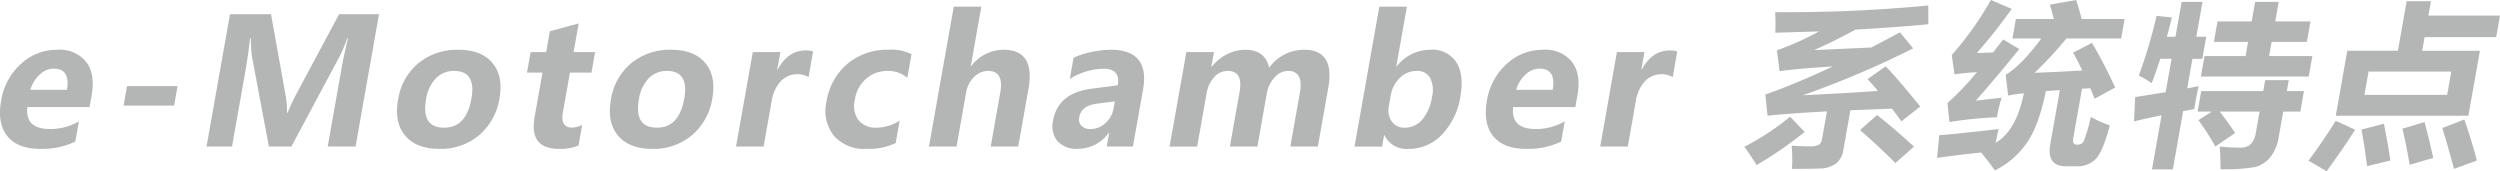
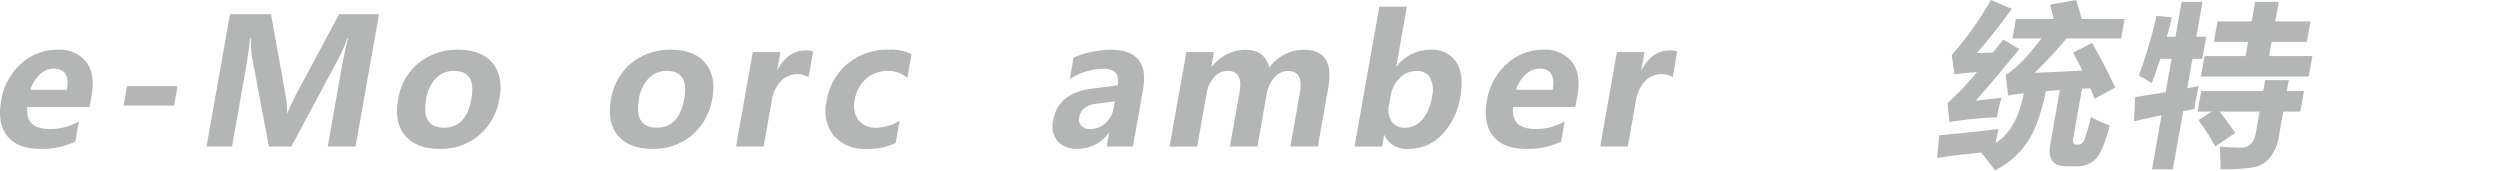
<svg xmlns="http://www.w3.org/2000/svg" id="レイヤー_1" data-name="レイヤー 1" viewBox="0 0 417 28.564">
  <defs>
    <style>.cls-1{fill:#b4b5b5;}</style>
  </defs>
  <path class="cls-1" d="M14.938,17.859H4.561q-.408,3.664,3.769,3.664a9.5,9.5,0,0,0,4.832-1.283l-.6,3.378A12.765,12.765,0,0,1,6.7,24.829q-3.763,0-5.475-2.123T.19,16.79A10.384,10.384,0,0,1,3.5,10.655,8.767,8.767,0,0,1,9.507,8.3a5.711,5.711,0,0,1,4.878,2.03q1.528,2.032.9,5.581Zm-3.78-2.879q.627-3.534-2.238-3.535a3.377,3.377,0,0,0-2.267.969A5.673,5.673,0,0,0,5.058,14.98Z" />
  <path class="cls-1" d="M29.037,17.617H20.613l.576-3.249h8.424Z" />
  <path class="cls-1" d="M54.66,24.445l2.376-13.4q.329-1.852,1.012-4.661h-.114a28.512,28.512,0,0,1-1.187,2.837L48.6,24.445H44.854L42.012,9.365a27.581,27.581,0,0,1-.17-2.98h-.129q-.307,2.781-.8,5.574L38.7,24.445H34.449L38.364,2.366h6.841l2.4,13.342a14.682,14.682,0,0,1,.261,3.107h.1Q48.724,17,49.43,15.679L56.565,2.366h6.657L59.307,24.445Z" />
  <path class="cls-1" d="M66.4,16.634a9.785,9.785,0,0,1,3.415-6.115A10.186,10.186,0,0,1,76.47,8.3q3.806,0,5.655,2.188t1.195,5.879a10.119,10.119,0,0,1-3.389,6.172,9.876,9.876,0,0,1-6.621,2.294q-3.849,0-5.717-2.2T66.4,16.634Zm4.671-.057q-.837,4.717,3.012,4.718,3.692,0,4.551-4.847.819-4.617-2.9-4.617a4.1,4.1,0,0,0-3.035,1.239A6.452,6.452,0,0,0,71.067,16.577Z" />
-   <path class="cls-1" d="M96.5,24.26a7.462,7.462,0,0,1-3.251.569q-5.017,0-4.082-5.273l1.319-7.441H87.9l.609-3.435H91.1l.614-3.463,4.808-1.311L95.674,8.68h3.592l-.609,3.435H95.065l-1.177,6.643q-.449,2.523,1.548,2.523a3.76,3.76,0,0,0,1.677-.457Z" />
  <path class="cls-1" d="M101.9,16.634a9.785,9.785,0,0,1,3.415-6.115A10.185,10.185,0,0,1,111.968,8.3q3.807,0,5.656,2.188t1.2,5.879a10.119,10.119,0,0,1-3.389,6.172,9.876,9.876,0,0,1-6.621,2.294q-3.849,0-5.717-2.2T101.9,16.634Zm4.671-.057q-.837,4.717,3.012,4.718,3.691,0,4.551-4.847.819-4.617-2.9-4.617a4.1,4.1,0,0,0-3.035,1.239A6.452,6.452,0,0,0,106.566,16.577Z" />
  <path class="cls-1" d="M134.865,12.857a3.832,3.832,0,0,0-4.652.713,6.246,6.246,0,0,0-1.5,3.292l-1.345,7.583h-4.6l2.8-15.765h4.6l-.526,2.965h.057q1.715-3.235,4.722-3.235a2.99,2.99,0,0,1,1.207.185Z" />
  <path class="cls-1" d="M149.4,23.86a10.433,10.433,0,0,1-4.875.969,6.688,6.688,0,0,1-5.441-2.194,6.643,6.643,0,0,1-1.215-5.688,10.207,10.207,0,0,1,3.518-6.335,10.325,10.325,0,0,1,6.8-2.316,7.508,7.508,0,0,1,3.859.74l-.7,3.949a4.888,4.888,0,0,0-3.244-1.154,5.38,5.38,0,0,0-3.613,1.282,5.783,5.783,0,0,0-1.9,3.521,4.122,4.122,0,0,0,.607,3.413,3.682,3.682,0,0,0,3.071,1.248,7.419,7.419,0,0,0,3.8-1.169Z" />
-   <path class="cls-1" d="M169.84,24.445h-4.589l1.592-8.98q.643-3.634-2.007-3.634a3.307,3.307,0,0,0-2.367,1.012,4.682,4.682,0,0,0-1.328,2.622l-1.592,8.98h-4.6l4.137-23.333h4.6l-1.761,9.934h.057a6.83,6.83,0,0,1,5.362-2.75q5.36,0,4.212,6.471Z" />
  <path class="cls-1" d="M179.068,9.635a11.877,11.877,0,0,1,3.029-.969,16.408,16.408,0,0,1,3.123-.37q6.613,0,5.439,6.627l-1.688,9.522H184.6l.407-2.3h-.057a6.343,6.343,0,0,1-5.193,2.679,4.233,4.233,0,0,1-3.359-1.275,3.962,3.962,0,0,1-.732-3.471q.8-4.533,6.338-5.273l4.436-.585q.487-2.751-2.377-2.751a10.683,10.683,0,0,0-5.62,1.711ZM182.91,17.3q-2.552.327-2.893,2.252a1.563,1.563,0,0,0,.353,1.425,2.01,2.01,0,0,0,1.536.542,3.594,3.594,0,0,0,2.5-1,4.282,4.282,0,0,0,1.352-2.48l.2-1.126Z" />
  <path class="cls-1" d="M219.817,24.445h-4.589l1.595-9q.642-3.618-2-3.619a2.985,2.985,0,0,0-2.233,1.1,5.221,5.221,0,0,0-1.288,2.68l-1.567,8.837h-4.589l1.615-9.108q.621-3.507-1.987-3.506a2.979,2.979,0,0,0-2.26,1.047,5.38,5.38,0,0,0-1.268,2.772l-1.56,8.8h-4.6l2.8-15.765h4.6l-.438,2.466h.057a7.519,7.519,0,0,1,2.568-2.1,6.7,6.7,0,0,1,3.012-.748q3.321,0,4.019,2.979a7.163,7.163,0,0,1,5.83-2.979q5.147,0,4.019,6.357Z" />
  <path class="cls-1" d="M230.869,22.549l-.336,1.9h-4.6l4.137-23.333h4.6L232.9,11.089h.057A7.072,7.072,0,0,1,238.613,8.3a4.7,4.7,0,0,1,4.3,2.081q1.32,2.08.671,5.744a11.609,11.609,0,0,1-3.058,6.314,7.571,7.571,0,0,1-5.57,2.394,4.056,4.056,0,0,1-4.029-2.28Zm.8-4.917a3.353,3.353,0,0,0,.464,2.608A2.475,2.475,0,0,0,234.3,21.3a3.778,3.778,0,0,0,2.924-1.34,7.538,7.538,0,0,0,1.634-3.791,4.669,4.669,0,0,0-.311-3.186,2.445,2.445,0,0,0-2.3-1.147,3.872,3.872,0,0,0-2.749,1.154,5.236,5.236,0,0,0-1.531,2.964Z" />
  <path class="cls-1" d="M262.769,17.859H252.392q-.408,3.664,3.769,3.664a9.5,9.5,0,0,0,4.832-1.283l-.6,3.378a12.765,12.765,0,0,1-5.859,1.211q-3.763,0-5.475-2.123t-1.039-5.916a10.384,10.384,0,0,1,3.311-6.135A8.767,8.767,0,0,1,257.338,8.3a5.711,5.711,0,0,1,4.878,2.03q1.529,2.032.9,5.581Zm-3.78-2.879q.627-3.534-2.238-3.535a3.377,3.377,0,0,0-2.267.969,5.673,5.673,0,0,0-1.595,2.566Z" />
  <path class="cls-1" d="M279.012,12.857a3.832,3.832,0,0,0-4.652.713,6.261,6.261,0,0,0-1.5,3.292l-1.344,7.583h-4.6L269.7,8.68h4.6l-.526,2.965h.058q1.713-3.235,4.721-3.235a2.99,2.99,0,0,1,1.207.185Z" />
-   <path class="cls-1" d="M298.588,19.47l2.43,2.538A67.045,67.045,0,0,1,293,27.538a34.6,34.6,0,0,0-2.053-3.051A43.609,43.609,0,0,0,298.588,19.47ZM296.094,2.024A245.761,245.761,0,0,0,321.634.912l.014,3.136q-5.825.541-12.143.884-3.284,1.8-6.893,3.42l9.5-.427q2.337-1.2,4.8-2.537l2.2,2.679a156.46,156.46,0,0,1-18.375,7.812q6.192-.271,12.5-.713-.906-1.083-1.733-1.967l3.03-2.138q1.857,1.909,5.768,6.7l-3.147,2.48q-.813-1.126-1.577-2.124l-6.932.271-1.188,6.7a3.4,3.4,0,0,1-1.23,2.2,4.62,4.62,0,0,1-2.711.82q-1.736.063-4.615.064a26.566,26.566,0,0,0-.054-3.877q1.377.114,2.959.114a3.294,3.294,0,0,0,1.57-.256,1.34,1.34,0,0,0,.543-.97l.816-4.6q-6.444.329-9.907.727l-.371-3.535q5.142-1.824,11.251-4.689-5.719.342-8.876.784l-.439-3.478a49.232,49.232,0,0,0,7.03-3.15l-7.307.214A29.719,29.719,0,0,0,296.094,2.024Zm17,17.161q2.779,2.168,6.163,5.274L316.147,27.2q-2.584-2.624-5.895-5.5Z" />
  <path class="cls-1" d="M348.751,19.5a21.517,21.517,0,0,0,3.168,1.425q-1.158,4.362-2.337,5.588a4.315,4.315,0,0,1-3.26,1.225h-1.683q-3.278,0-2.664-3.62l1.612-9.094-2.339.171q-1.267,6.258-3.527,9.115a13.8,13.8,0,0,1-4.976,4.112q-.959-1.353-2.294-2.978-3.889.384-7.343.9l.359-3.792q2.856-.2,9.9-1.026-.261,1.068-.492,2.3,3.474-2.067,4.7-8.268-1.629.186-2.62.386l-.409-3.479q2.5-1.425,5.946-6.043h-4.817l.576-3.25h6.314q-.268-1.14-.644-2.394L346.307,0q.5,1.552.908,3.164h7.169l-.576,3.25h-9.122a65.8,65.8,0,0,1-5.321,5.73q3.6-.129,7.965-.385-.709-1.467-1.524-2.979l3.138-1.625a82.613,82.613,0,0,1,3.869,7.441l-3.44,1.881q-.332-.869-.7-1.753l-1.395.071-1.455,8.21q-.2,1.113.544,1.112h.256a1.076,1.076,0,0,0,1.008-.7A28.363,28.363,0,0,0,348.751,19.5ZM329.562,16.79l4.305-.484a23.932,23.932,0,0,0-.776,3.25,65.442,65.442,0,0,0-7.924.8l-.323-3.165a46.141,46.141,0,0,0,4.906-5.16q-2.251.156-3.743.371l-.455-3.222A53.439,53.439,0,0,0,332.083,0l3.471,1.482a90.144,90.144,0,0,1-5.808,7.355q1.185-.014,2.712-.1l1.678-2.153,2.682,1.6Q333.025,12.857,329.562,16.79Z" />
  <path class="cls-1" d="M355.95,20.24l.2-4.048,5.076-.812.989-5.573h-1.882q-.673,2.109-1.435,4.076a16.947,16.947,0,0,0-2.139-1.283,84.658,84.658,0,0,0,2.961-9.949l2.549.257q-.393,1.653-.828,3.221h1.426L363.9.314h3.478l-1.031,5.815H368l-.652,3.678H365.7l-.874,4.931,1.919-.37q-.4,1.6-.734,3.82l-1.857.341-1.724,9.722h-3.478l1.6-9.023Q358.122,19.728,355.95,20.24Zm10.754-.2,2.206-1.426h-2.352l.606-3.421h10.348l.324-1.824h3.934l-.324,1.824H384.3l-.606,3.421H380.84l-.753,4.247a7.027,7.027,0,0,1-1.455,3.422,4.754,4.754,0,0,1-2.541,1.589,29.852,29.852,0,0,1-5.706.349q-.016-2.48-.131-3.763,2.022.171,3.5.171,2.082,0,2.511-2.423l.637-3.592H370.25q1.3,1.668,2.575,3.564l-3.307,2.251A41.18,41.18,0,0,0,366.7,20.041ZM367.716,9.35h6.842l.419-2.366h-5.7l.606-3.42h5.7l.576-3.25h3.934l-.576,3.25h5.872l-.607,3.42h-5.872l-.419,2.366H385.7l-.606,3.421H367.109Z" />
-   <path class="cls-1" d="M389.6,20.155l3.244,1.482q-1.9,2.992-4.763,6.927L385.057,26.8Q387.64,23.319,389.6,20.155Zm1.93-11.688h8.438L401.432.2h4.048l-.424,2.4H417l-.637,3.592H404.419l-.4,2.281h9.636L411.729,19.3H389.608Zm6.109,12.172q.713,3.535,1.08,6.129l-3.873.941q-.5-3.792-.942-6.1Zm11.234-8.695h-13.8l-.688,3.877h13.8Zm-4.456,8.411q.763,2.765,1.447,5.986l-3.936,1.14q-.5-3.108-1.214-6.015Zm6.633-.429q1.194,3.393,2.093,6.842l-3.811,1.4q-1.022-3.878-1.956-6.813Z" />
</svg>